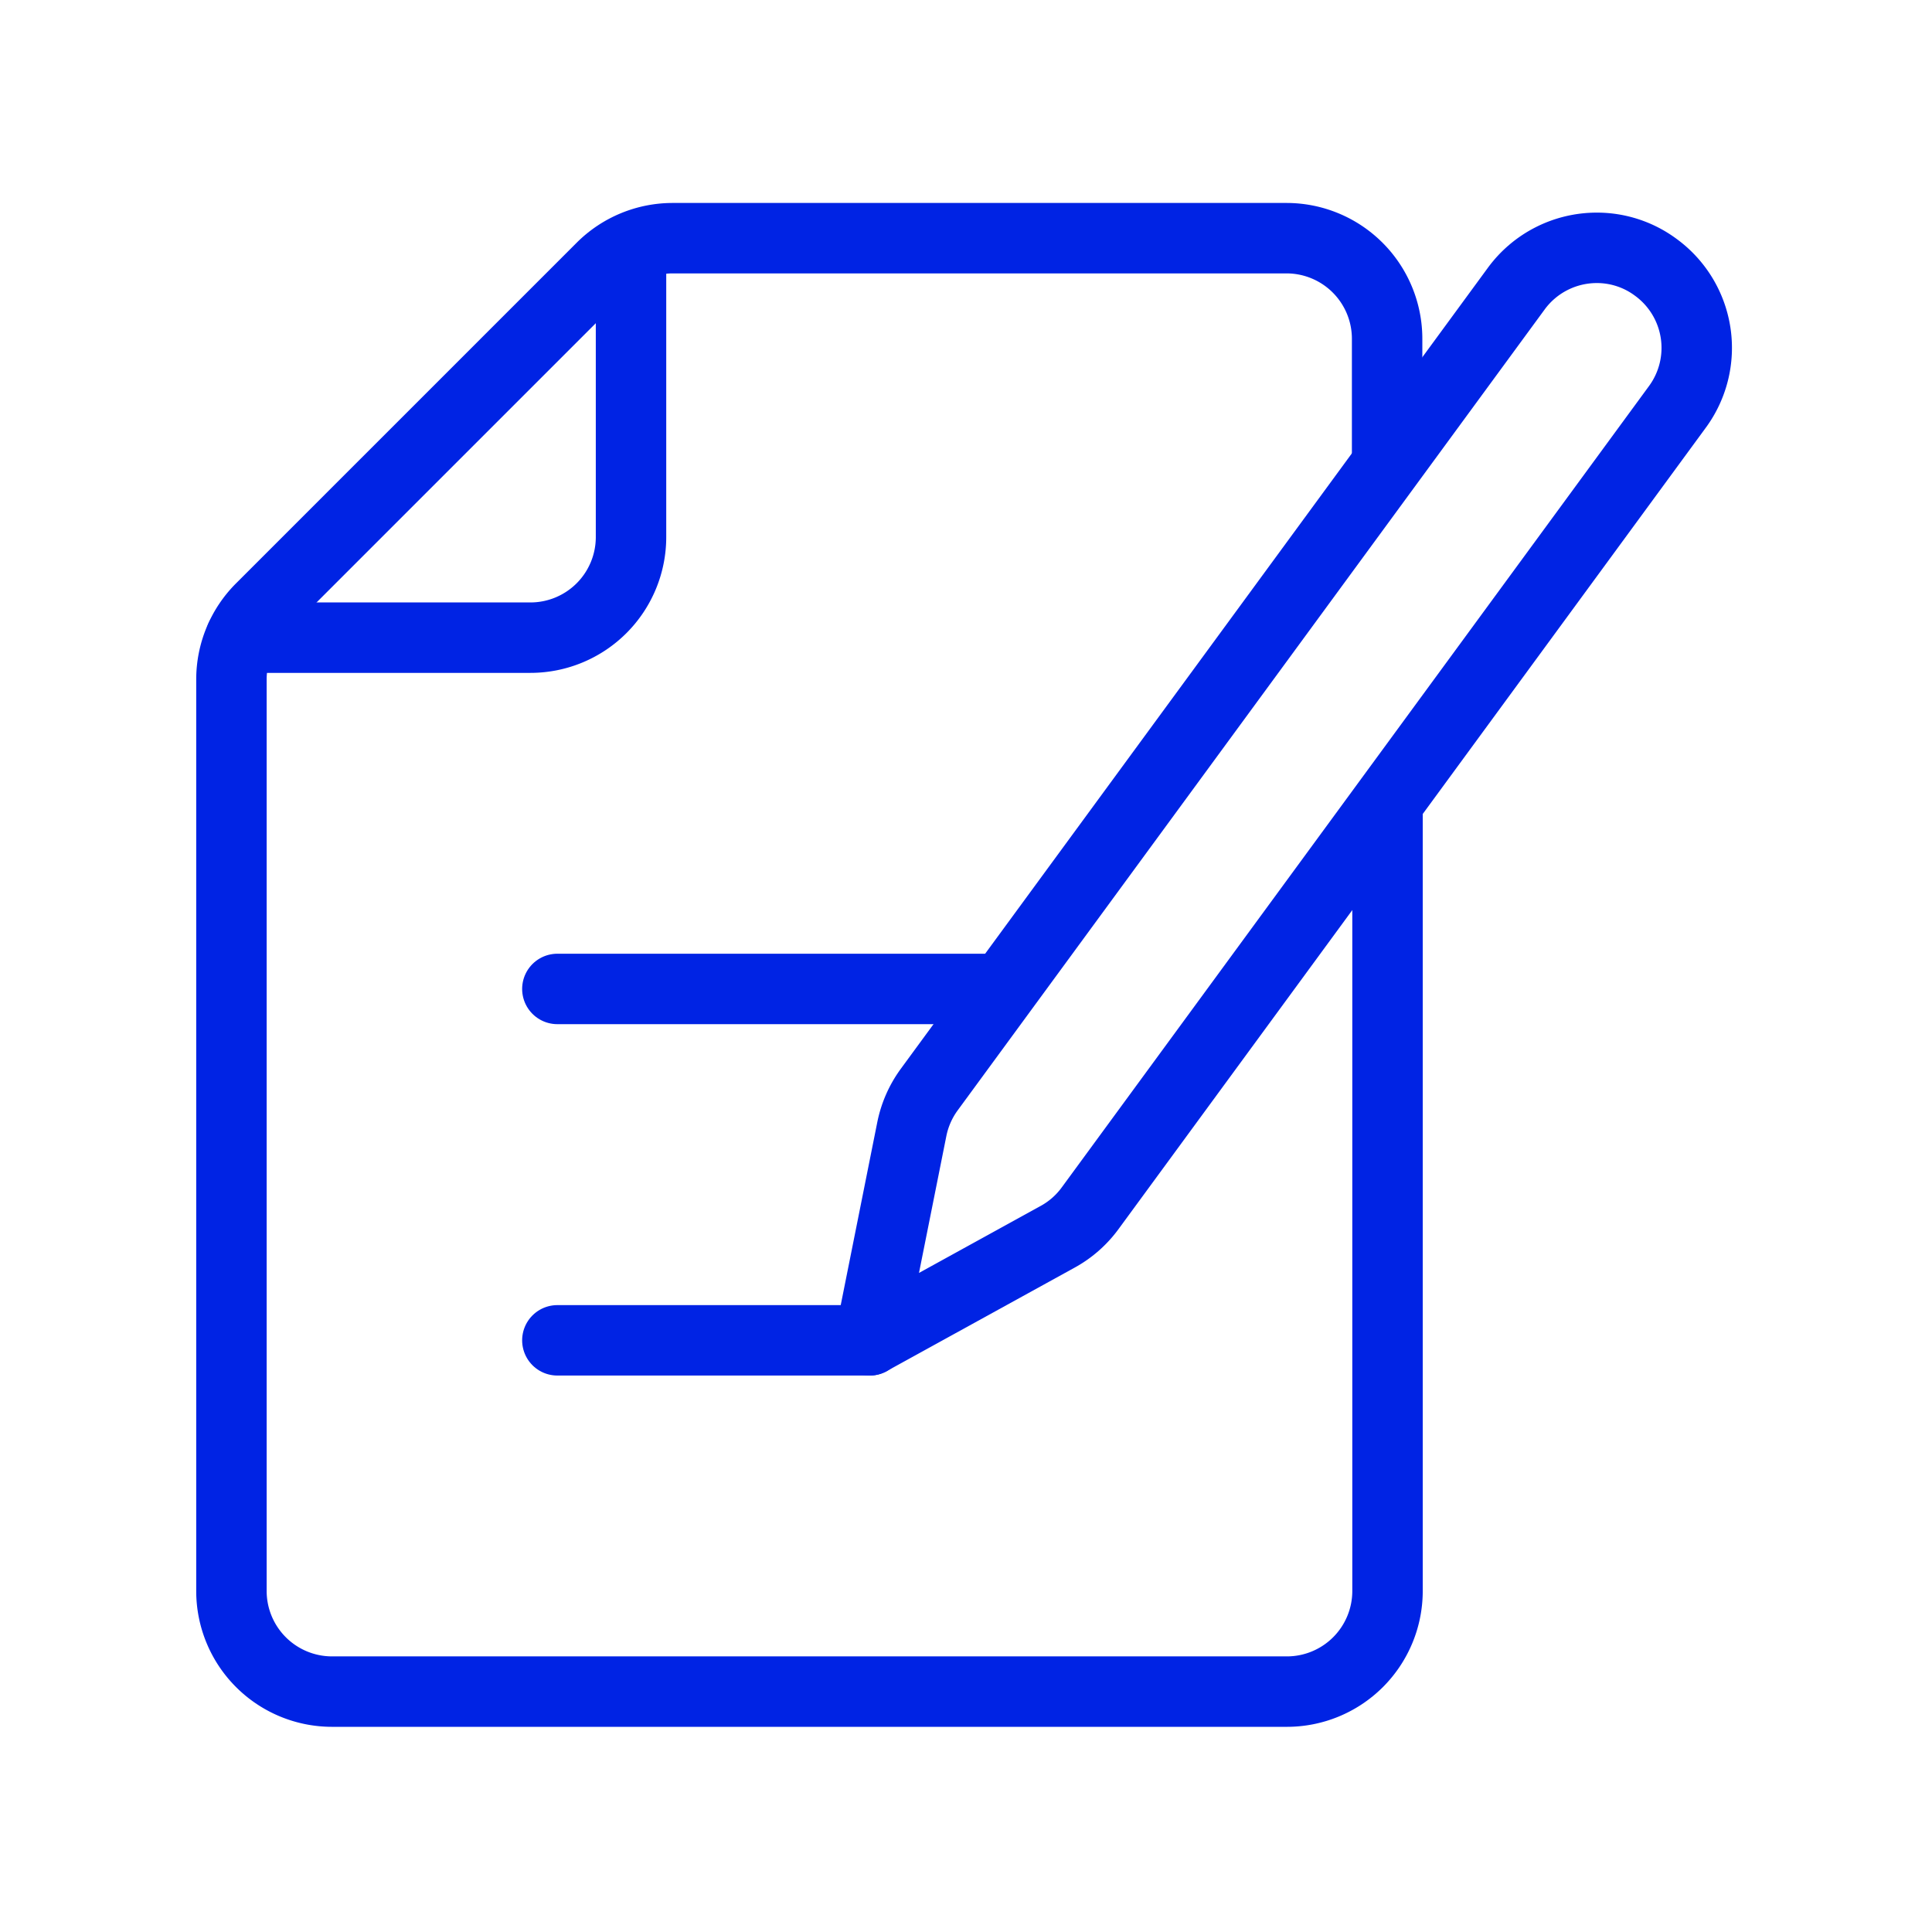
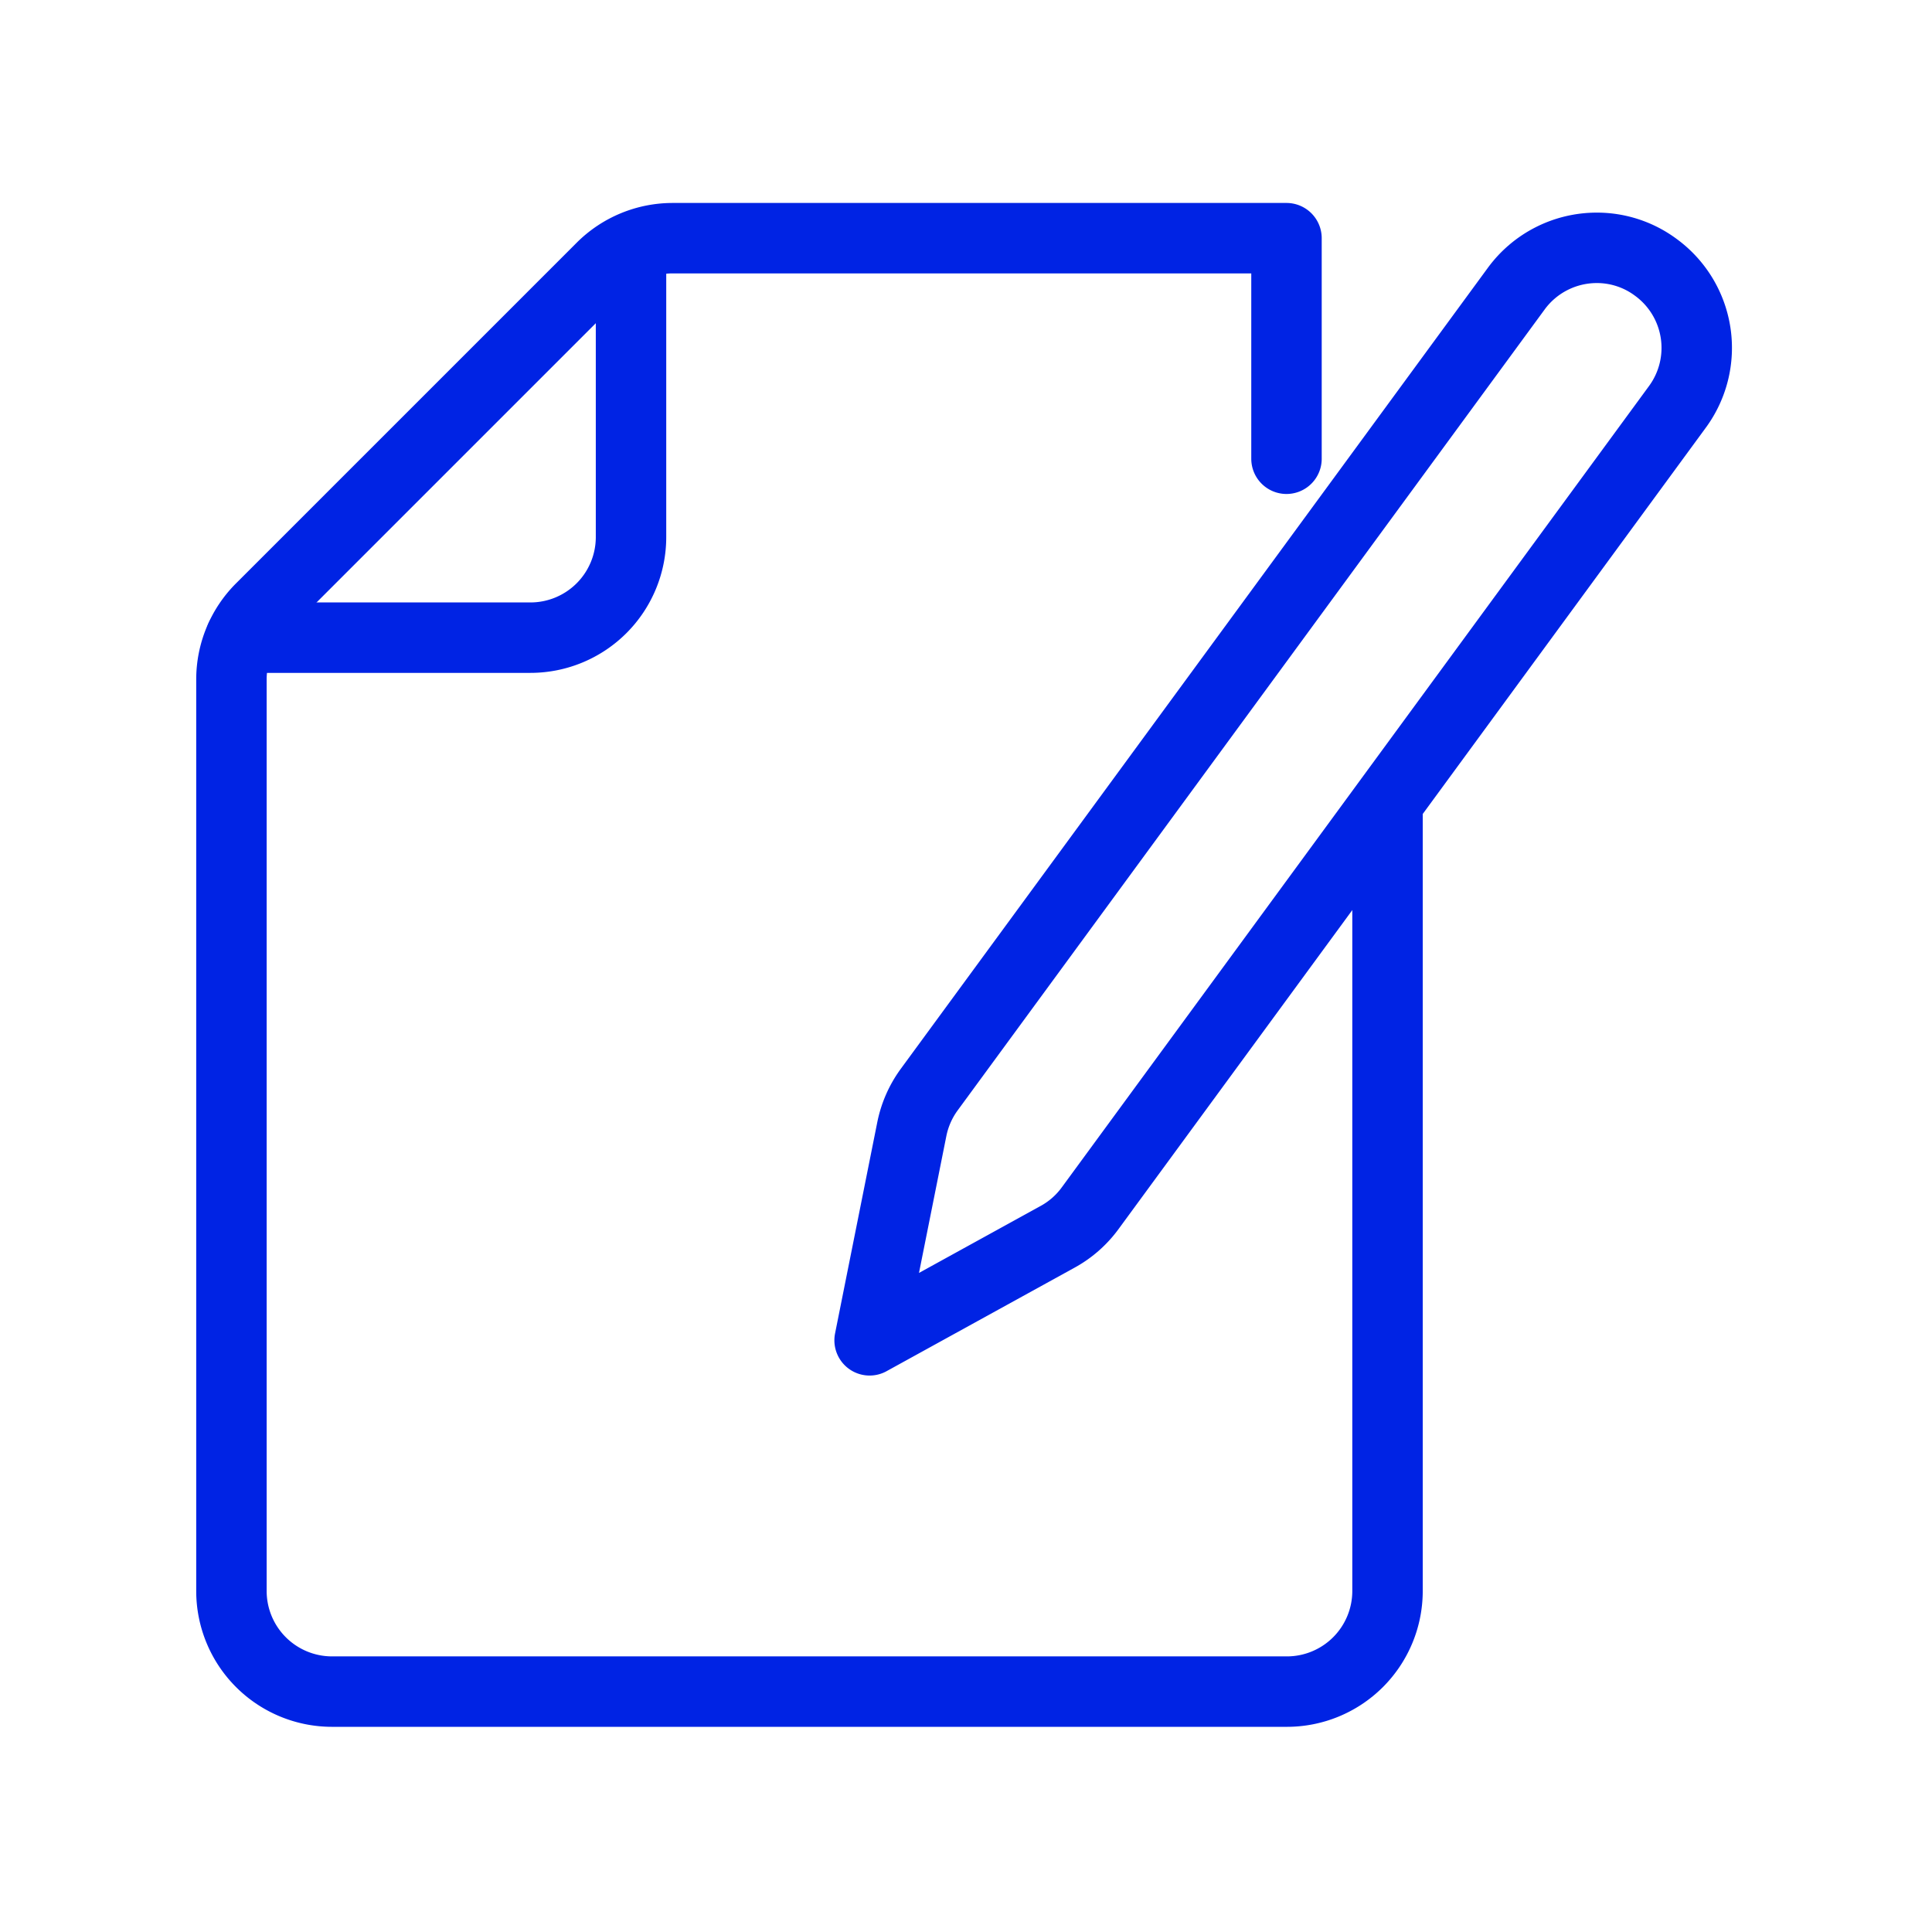
<svg xmlns="http://www.w3.org/2000/svg" id="Layer_2" data-name="Layer 2" viewBox="0 0 192 192" fill="#0023E4">
-   <path d="M137.89,79.89v78.22a10,10,0,0,1-10,10H33a10,10,0,0,1-10-10V67.52a10,10,0,0,1,2.93-7.07L59.78,26.6a10,10,0,0,1,7.07-2.93h61a10,10,0,0,1,10,10V45.59" style="fill:none;stroke:#0023E4;stroke-linecap:round;stroke-linejoin:round;stroke-width:7.00px" fill="#0023E4" />
+   <path d="M137.89,79.89v78.22a10,10,0,0,1-10,10H33a10,10,0,0,1-10-10V67.52a10,10,0,0,1,2.93-7.07L59.78,26.6a10,10,0,0,1,7.07-2.93h61V45.59" style="fill:none;stroke:#0023E4;stroke-linecap:round;stroke-linejoin:round;stroke-width:7.00px" fill="#0023E4" />
  <path d="M23.92,63.37H52.71a10,10,0,0,0,10-10V25" style="fill:none;stroke:#0023E4;stroke-linecap:round;stroke-linejoin:round;stroke-width:7.00px" fill="#0023E4" />
-   <line x1="55.39" y1="133.2" x2="86.44" y2="133.2" style="fill:none;stroke:#0023E4;stroke-linecap:round;stroke-linejoin:round;stroke-width:7.00px" fill="#0023E4" />
-   <line x1="55.39" y1="98.28" x2="98.72" y2="98.28" style="fill:none;stroke:#0023E4;stroke-linecap:round;stroke-linejoin:round;stroke-width:7.00px" fill="#0023E4" />
  <path d="M166.68,40.46l-58.34,79.61a9.88,9.88,0,0,1-3.25,2.85L86.42,133.2l4.18-20.91a10,10,0,0,1,1.74-4l58.34-79.6a9.92,9.92,0,0,1,8-4.06,9.8,9.8,0,0,1,5.85,1.92A9.91,9.91,0,0,1,166.68,40.46Z" style="fill:none;stroke:#0023E4;stroke-linecap:round;stroke-linejoin:round;stroke-width:7.00px" fill="#0023E4" />
</svg>